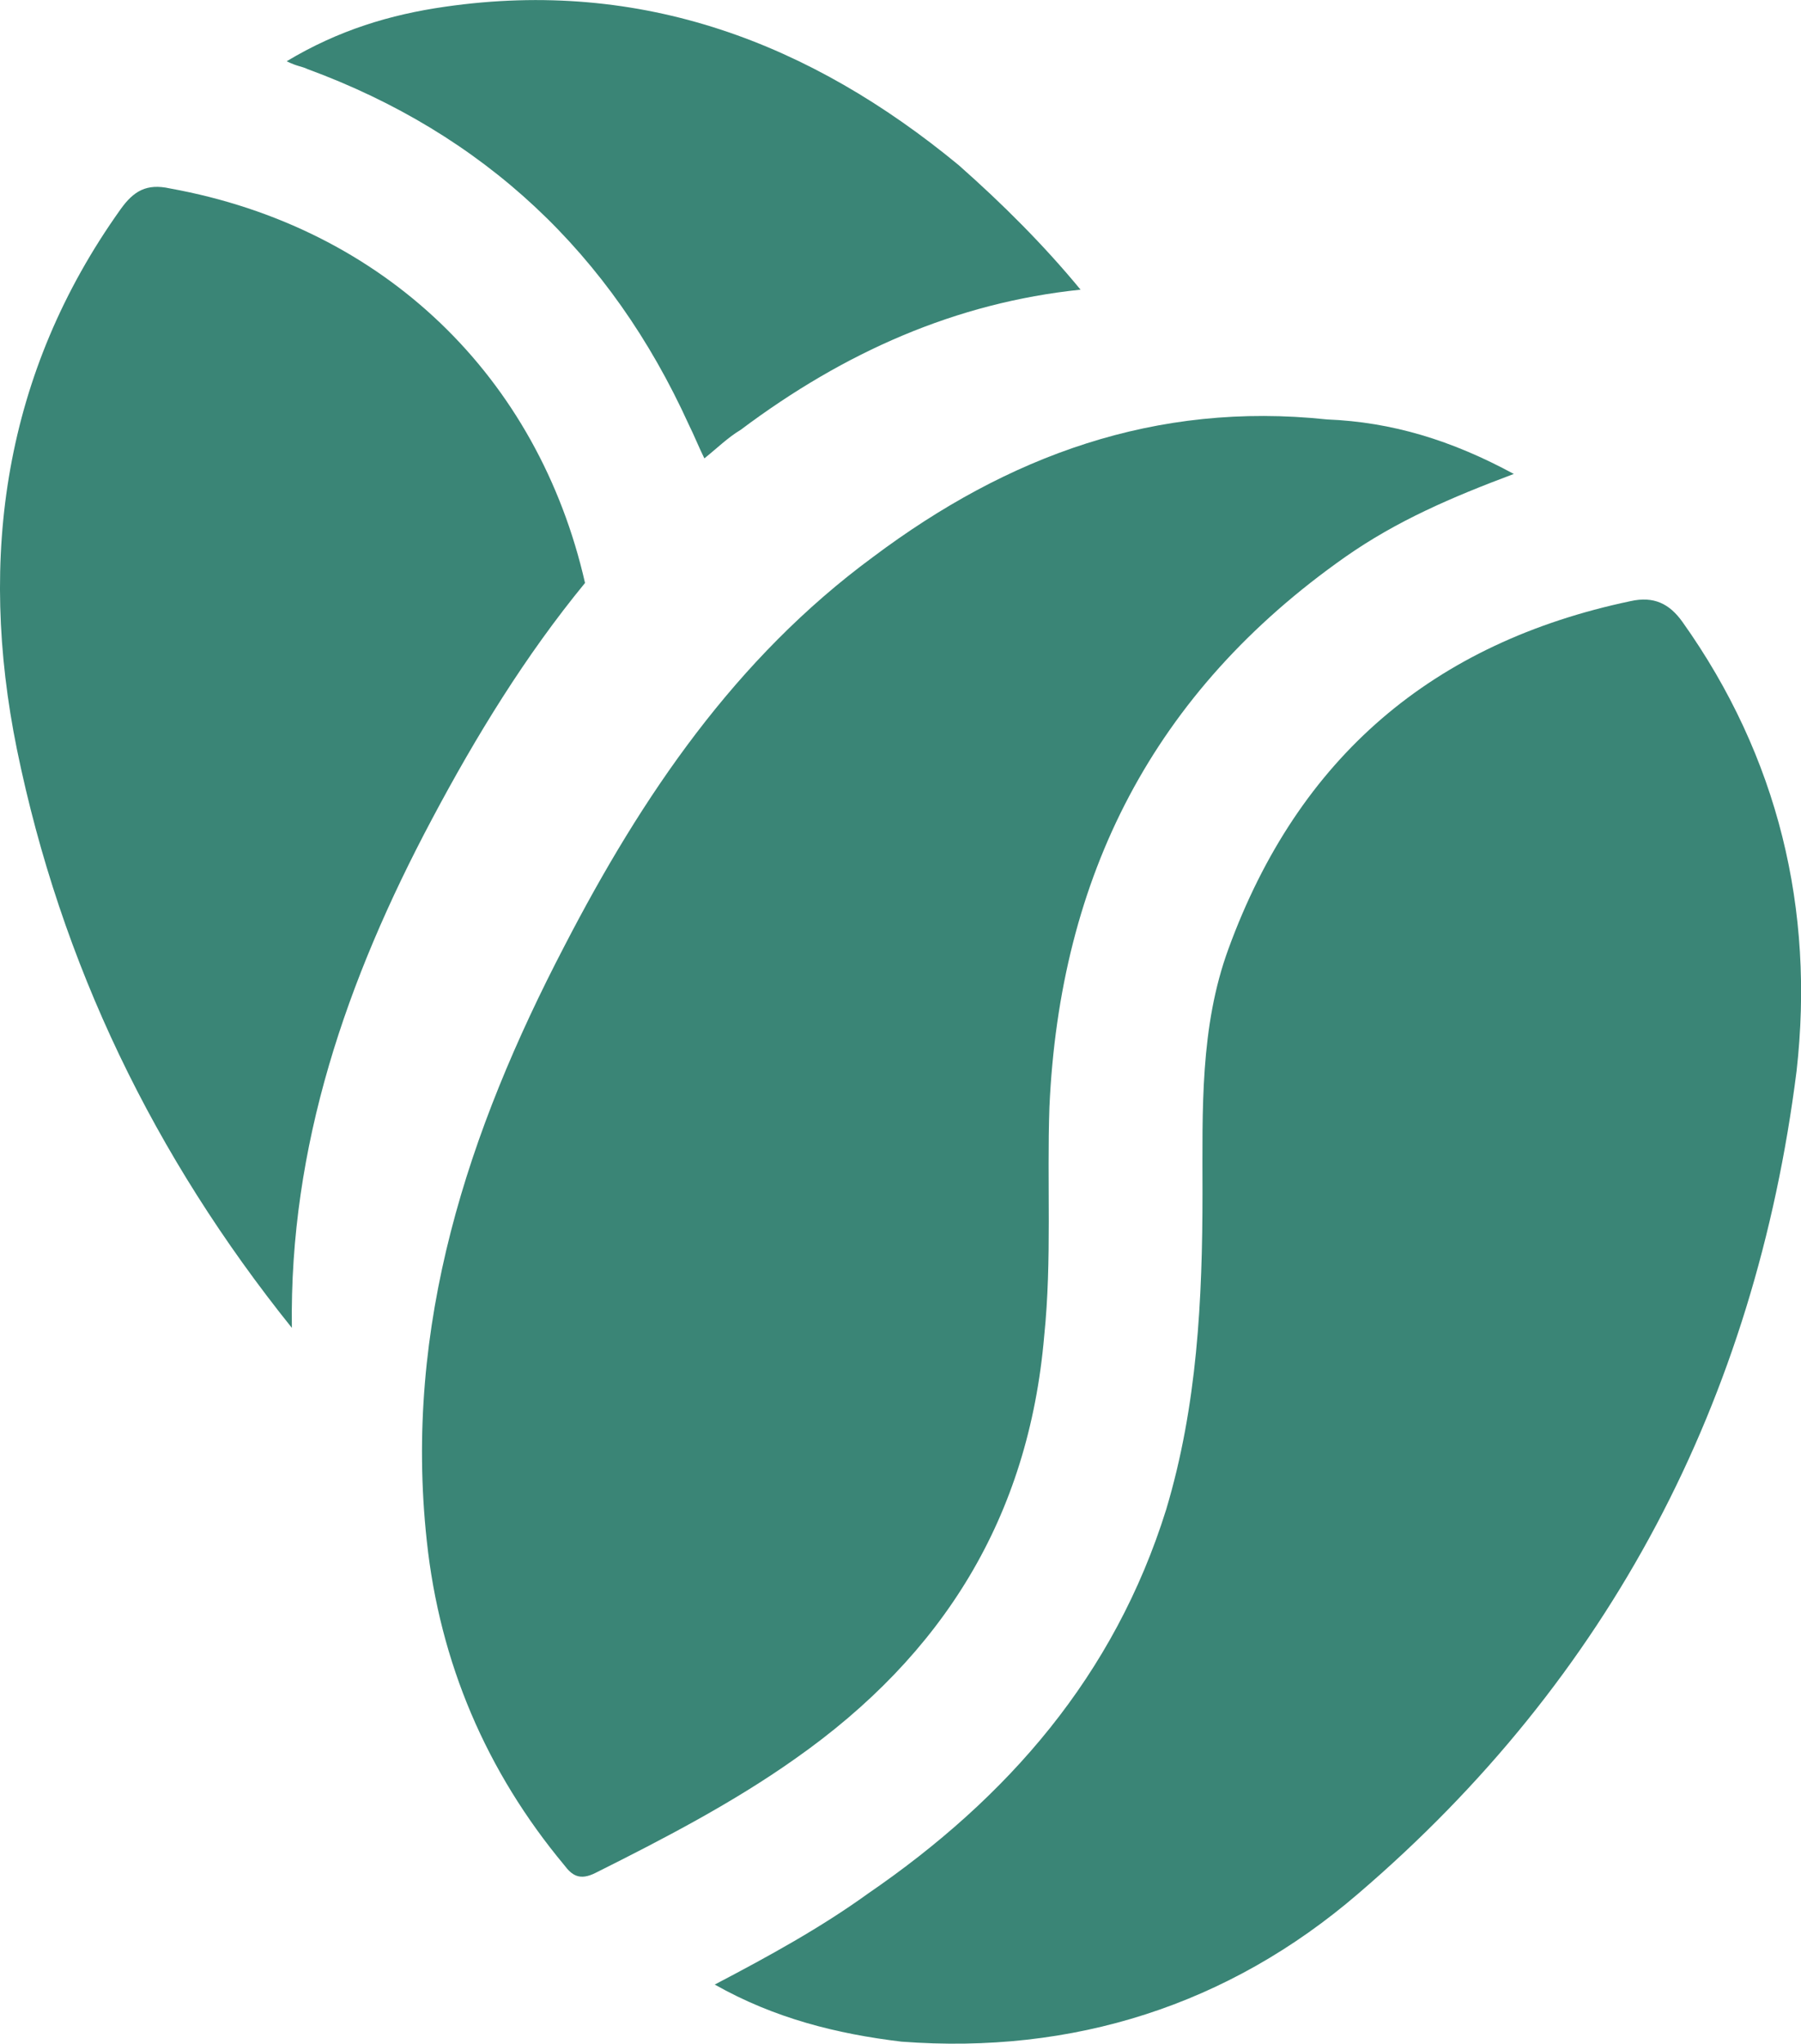
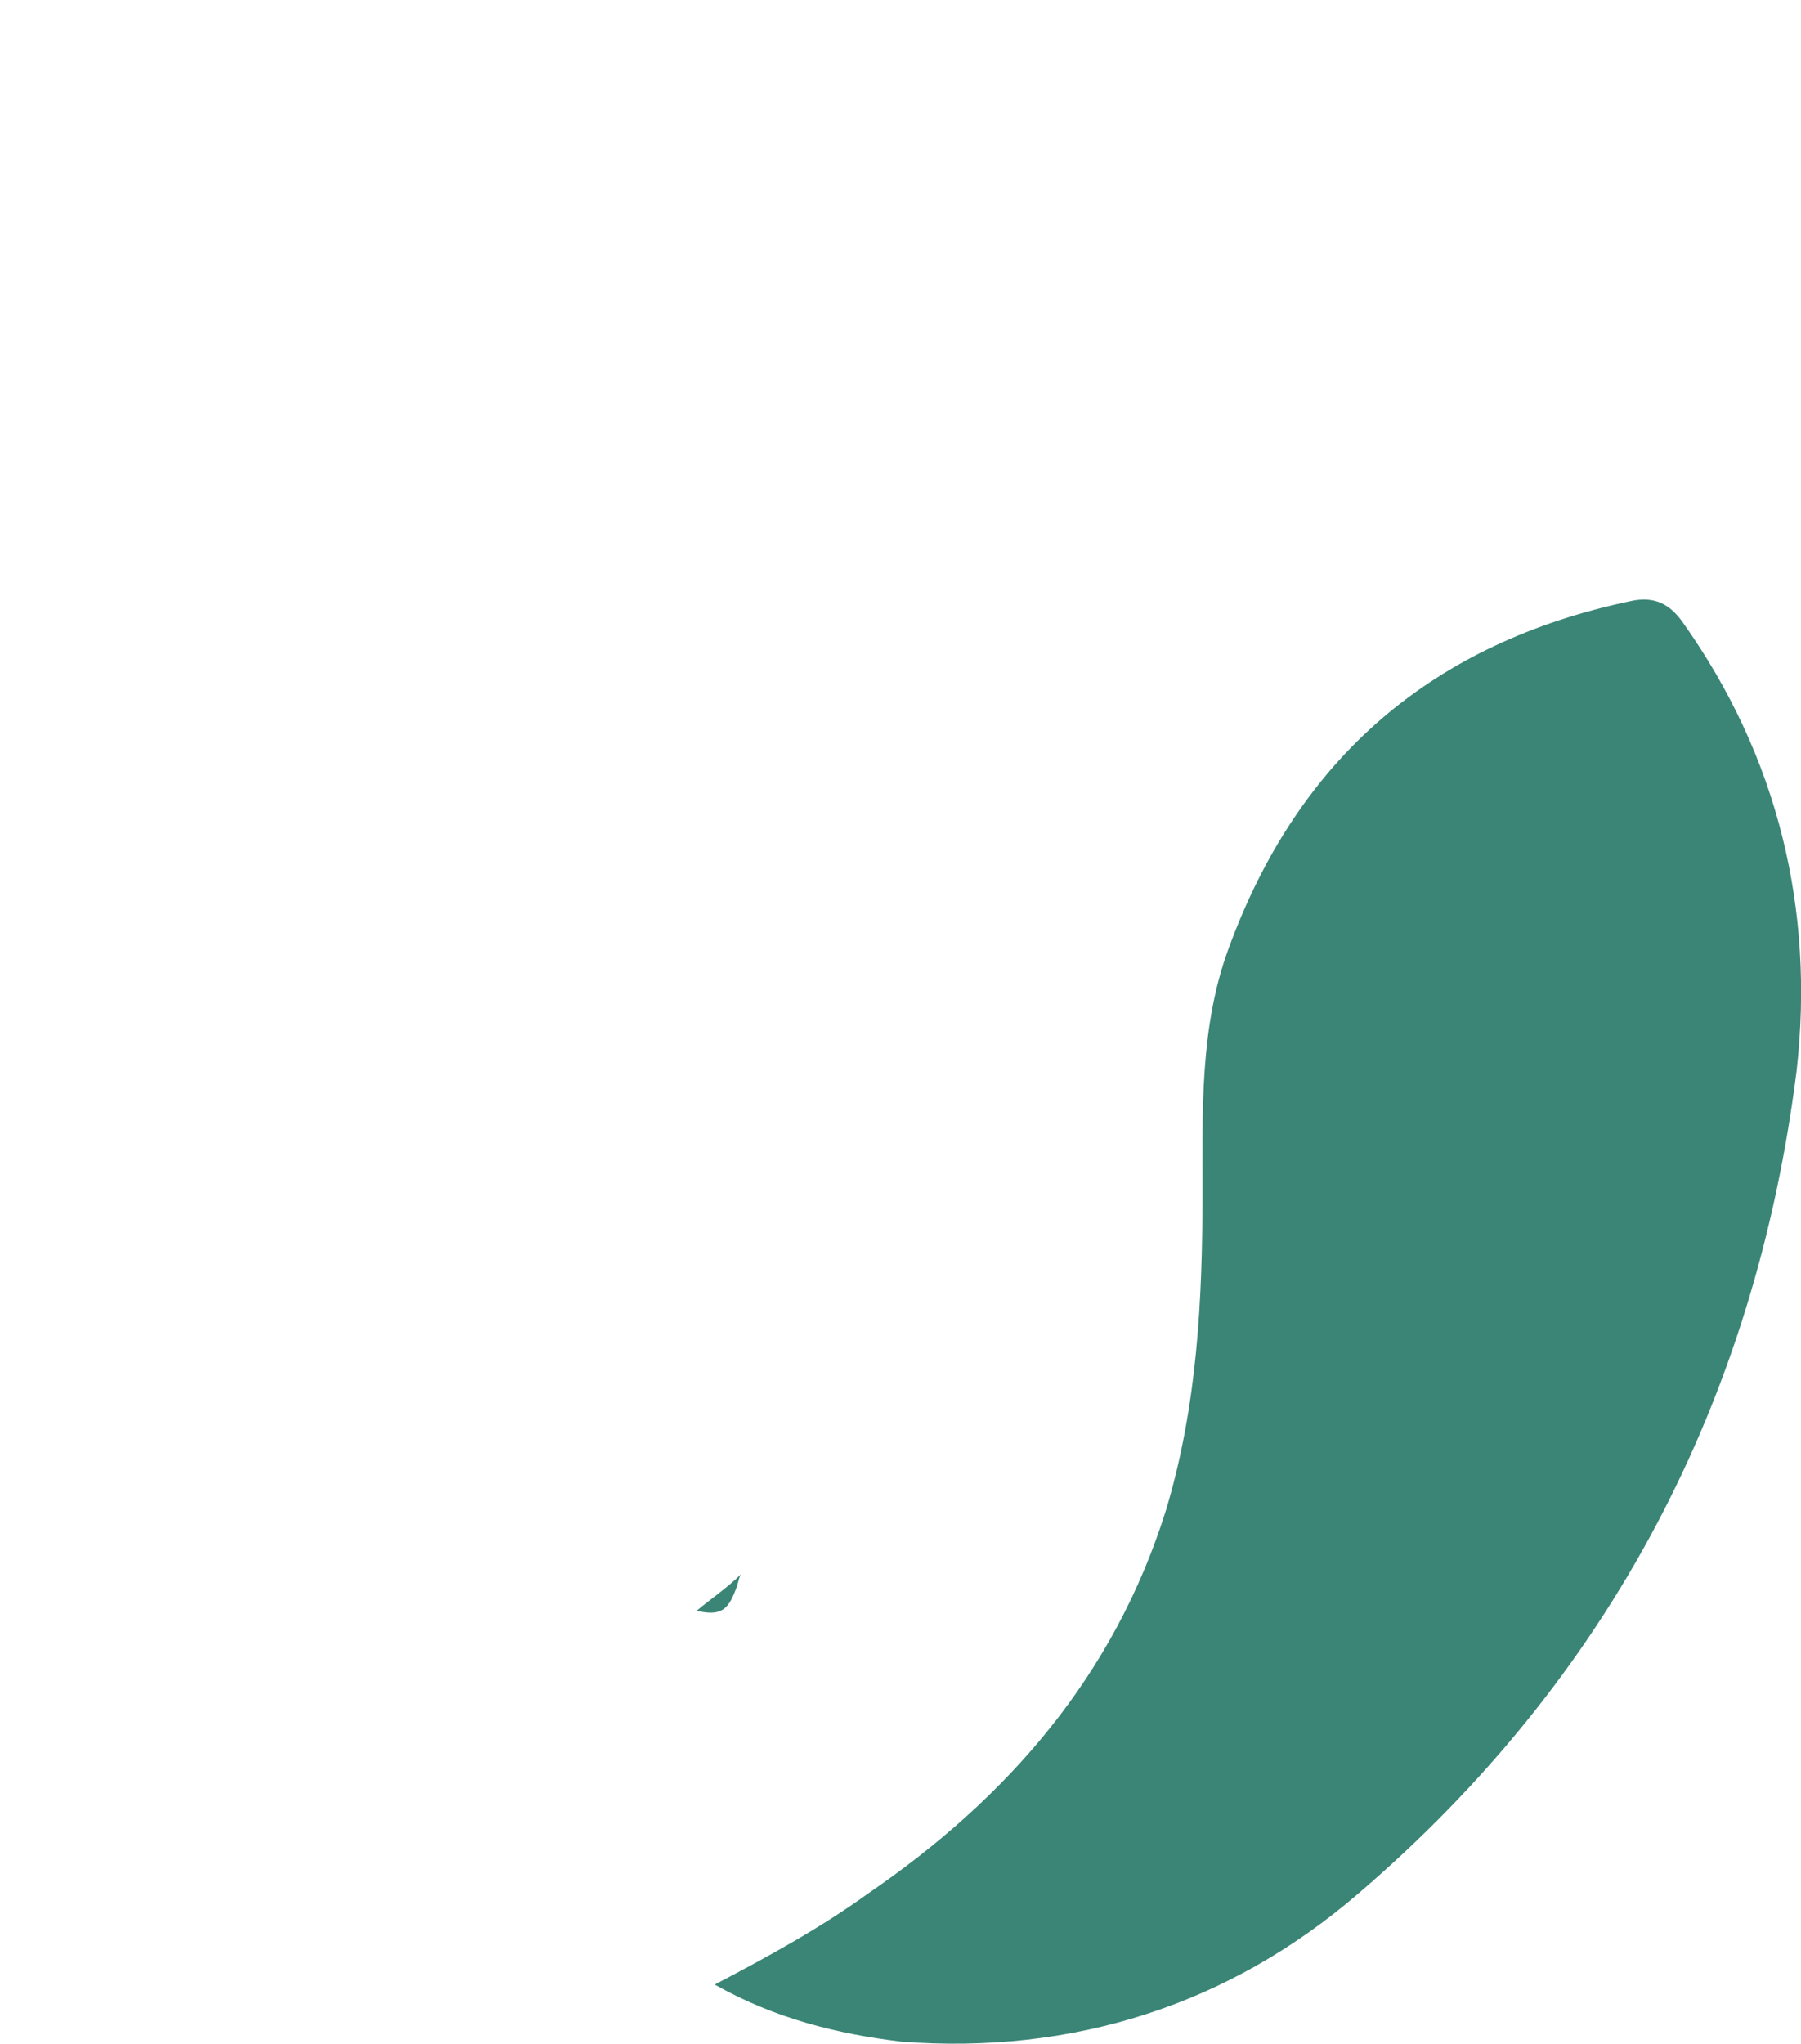
<svg xmlns="http://www.w3.org/2000/svg" viewBox="23.75 34.74 69.42 78.74" version="1.1" id="Ebene_1" x="0px" y="0px" style="enable-background:new 0 0 113.4 113.4;" xml:space="preserve">
  <style type="text/css">
	.st0{fill:#3A8576;}
</style>
  <g>
-     <path class="st0" d="M82.1,53c-2.4,0.9-4.5,1.8-6.5,3.2c-7.4,5.2-11,12.3-11.4,21.2c-0.1,2.9,0.1,5.9-0.2,8.8   c-0.6,7-3.9,12.3-9.6,16.3c-2.4,1.7-5.1,3.1-7.7,4.4c-0.6,0.3-0.9,0.1-1.2-0.3c-3-3.6-4.8-7.8-5.3-12.5c-0.9-8.3,1.6-15.8,5.3-22.9   c3-5.8,6.6-11.1,11.9-15c5.2-3.9,10.9-6,17.5-5.3C77.4,51,79.7,51.7,82.1,53z" />
    <path class="st0" d="M51.3,111.2c2.1-1.1,4.1-2.2,5.9-3.5c5.4-3.7,9.5-8.4,11.5-14.8c1.2-4,1.4-8.1,1.4-12.2c0-3.2-0.1-6.4,1-9.4   c2.7-7.4,7.9-11.8,15.5-13.4c0.9-0.2,1.5,0.1,2,0.8c3.7,5.2,5.1,11.1,4.4,17.3c-1.6,12.7-7.2,23.4-16.9,31.7   c-5,4.3-11,6.2-17.6,5.7C56,113.1,53.6,112.5,51.3,111.2z" />
    <g>
-       <path class="st0" d="M40.4,66.3c1.7-3.2,3.6-6.3,5.9-9.1c-1.8-7.9-7.7-13.7-16-15.2c-0.9-0.2-1.4,0.1-1.9,0.8    c-4.5,6.3-5.5,13.4-4,20.8c1.7,8.3,5.3,15.7,10.6,22.3C34.9,78.9,37.1,72.5,40.4,66.3z" />
      <path class="st0" d="M50.6,96.8c0.9,0.2,1.2,0,1.5-0.8c0.1-0.2,0.1-0.4,0.2-0.6C51.8,95.9,51.2,96.3,50.6,96.8z" />
    </g>
    <g>
-       <path class="st0" d="M50.3,51.1c0.2,0.4,0.4,0.9,0.6,1.3c0.5-0.4,0.9-0.8,1.4-1.1c4-3,8.3-4.9,13.1-5.4c-1.4-1.7-3-3.3-4.7-4.8    C55,36.4,48.5,33.9,40.9,35c-2.1,0.3-4.1,0.9-6.1,2.1c0.4,0.2,0.6,0.2,0.8,0.3C42.4,39.9,47.3,44.5,50.3,51.1z" />
-     </g>
+       </g>
  </g>
</svg>